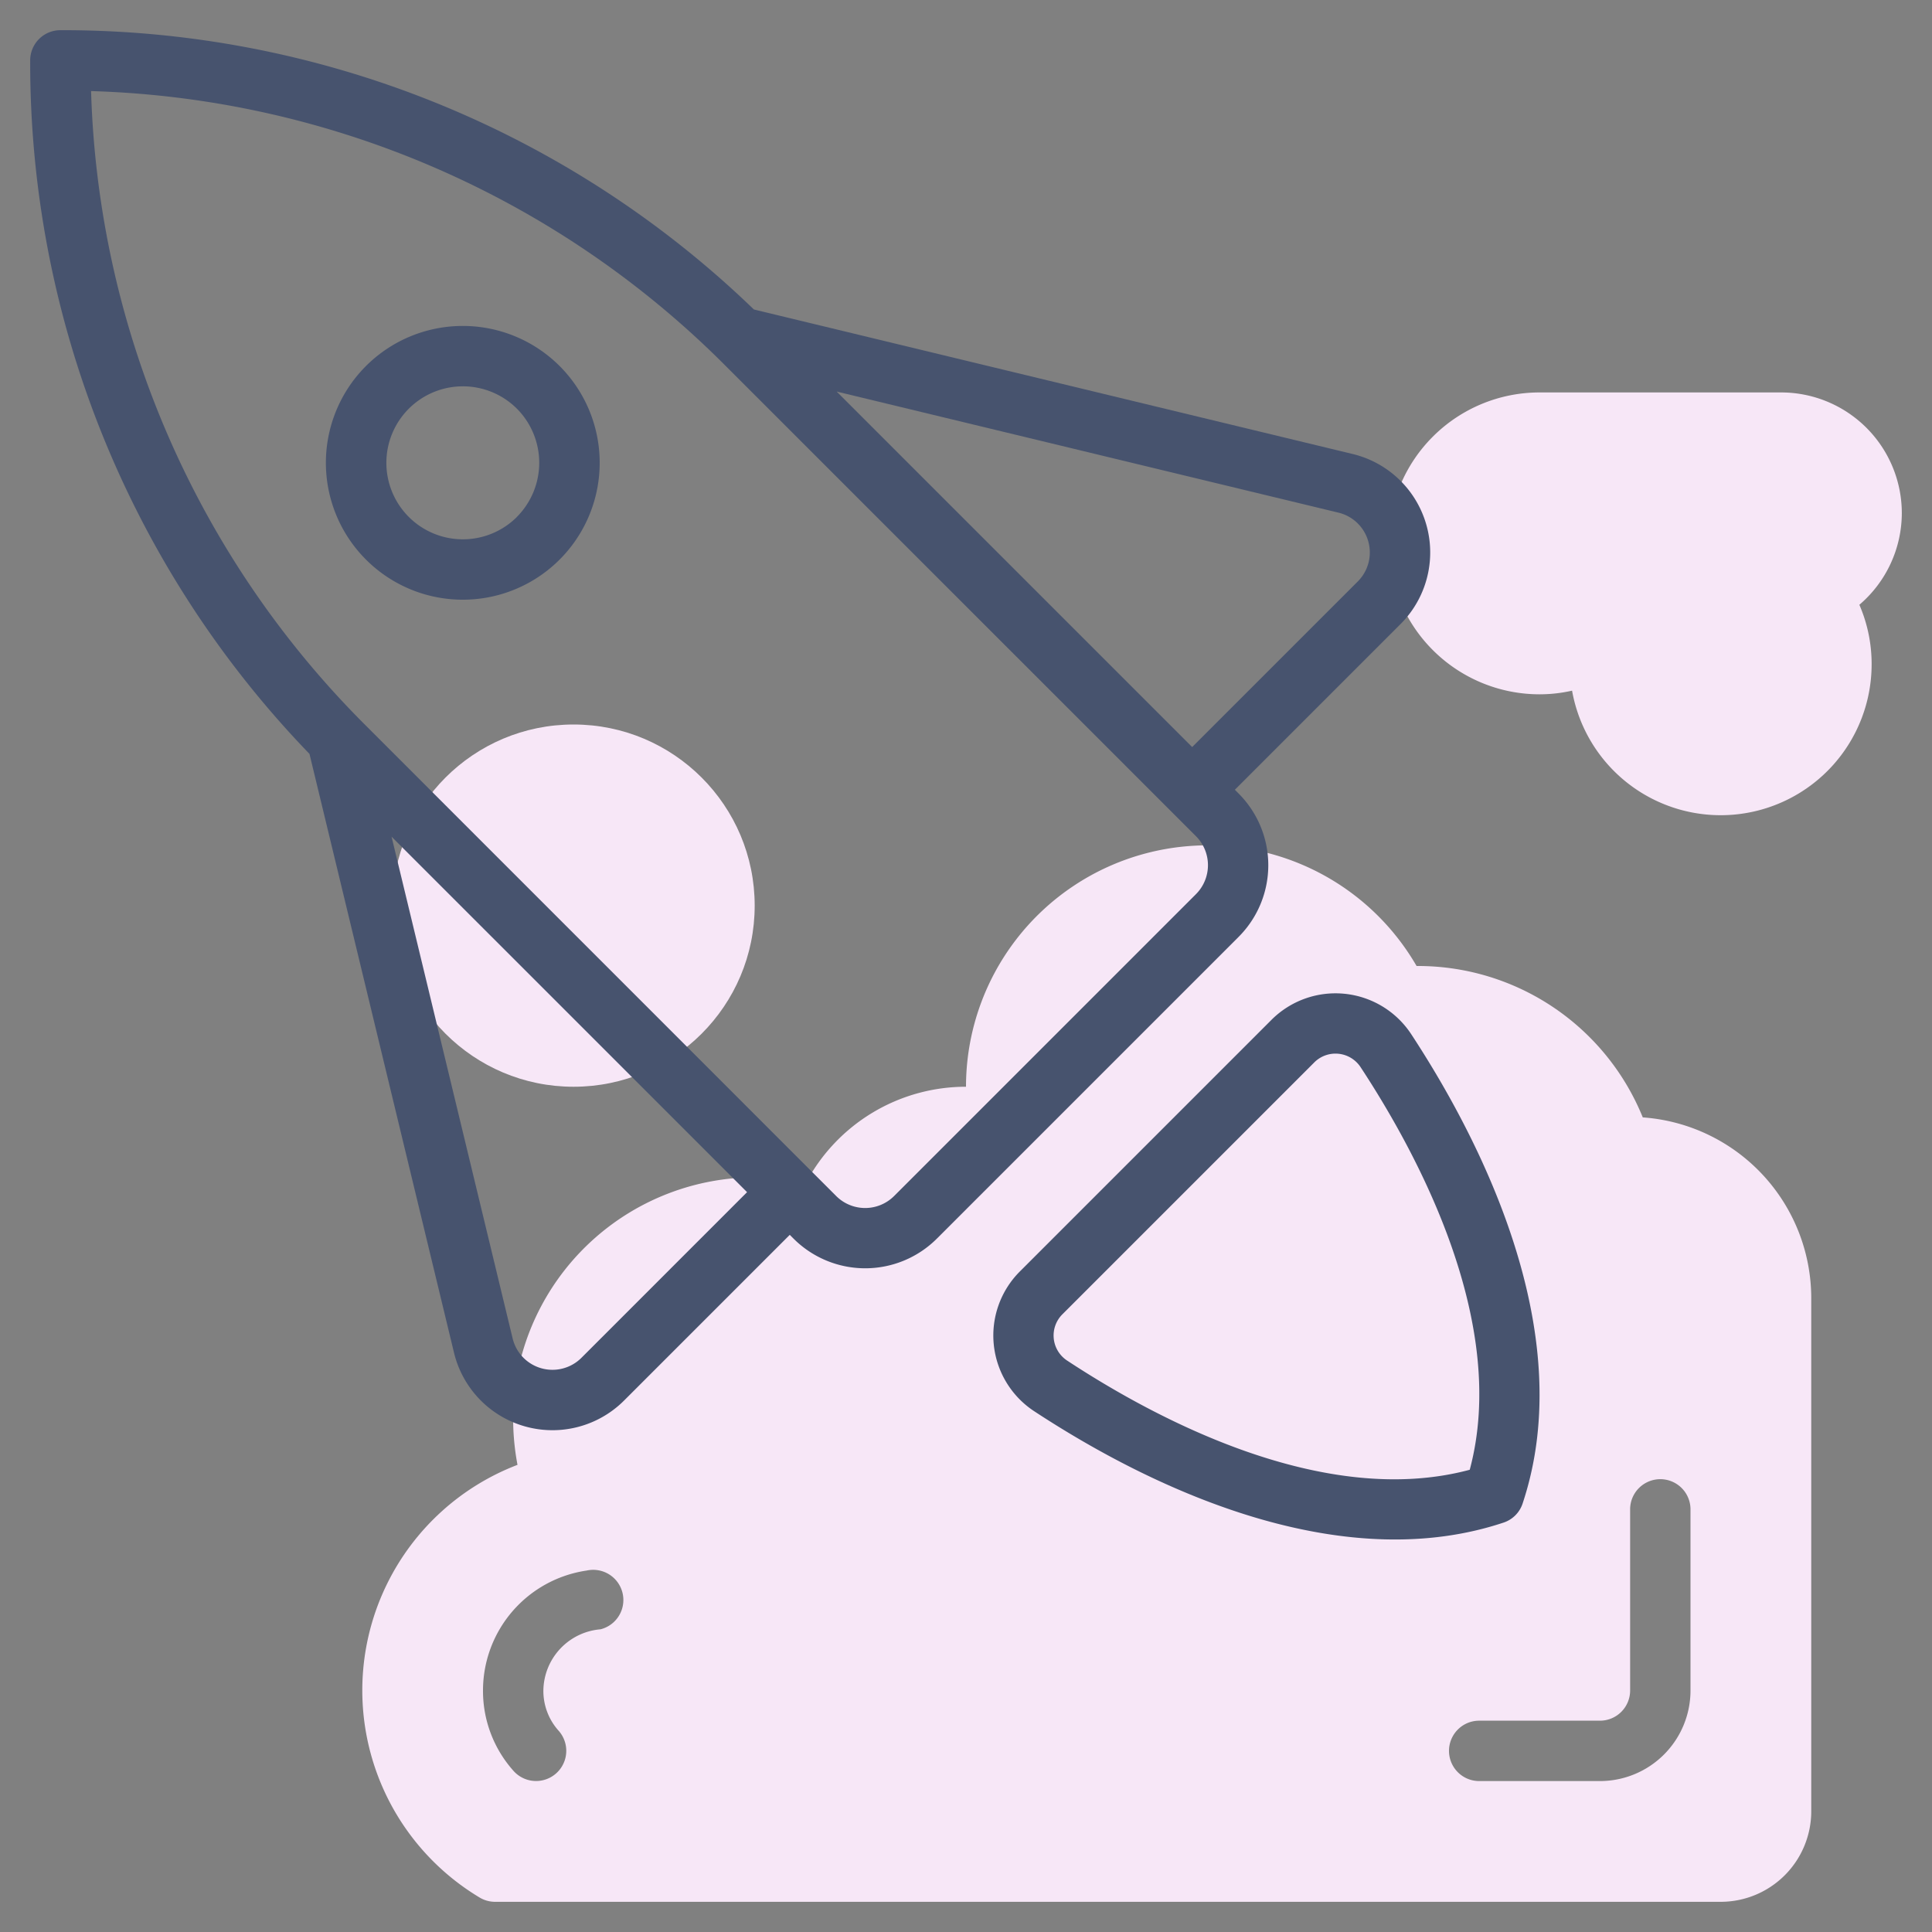
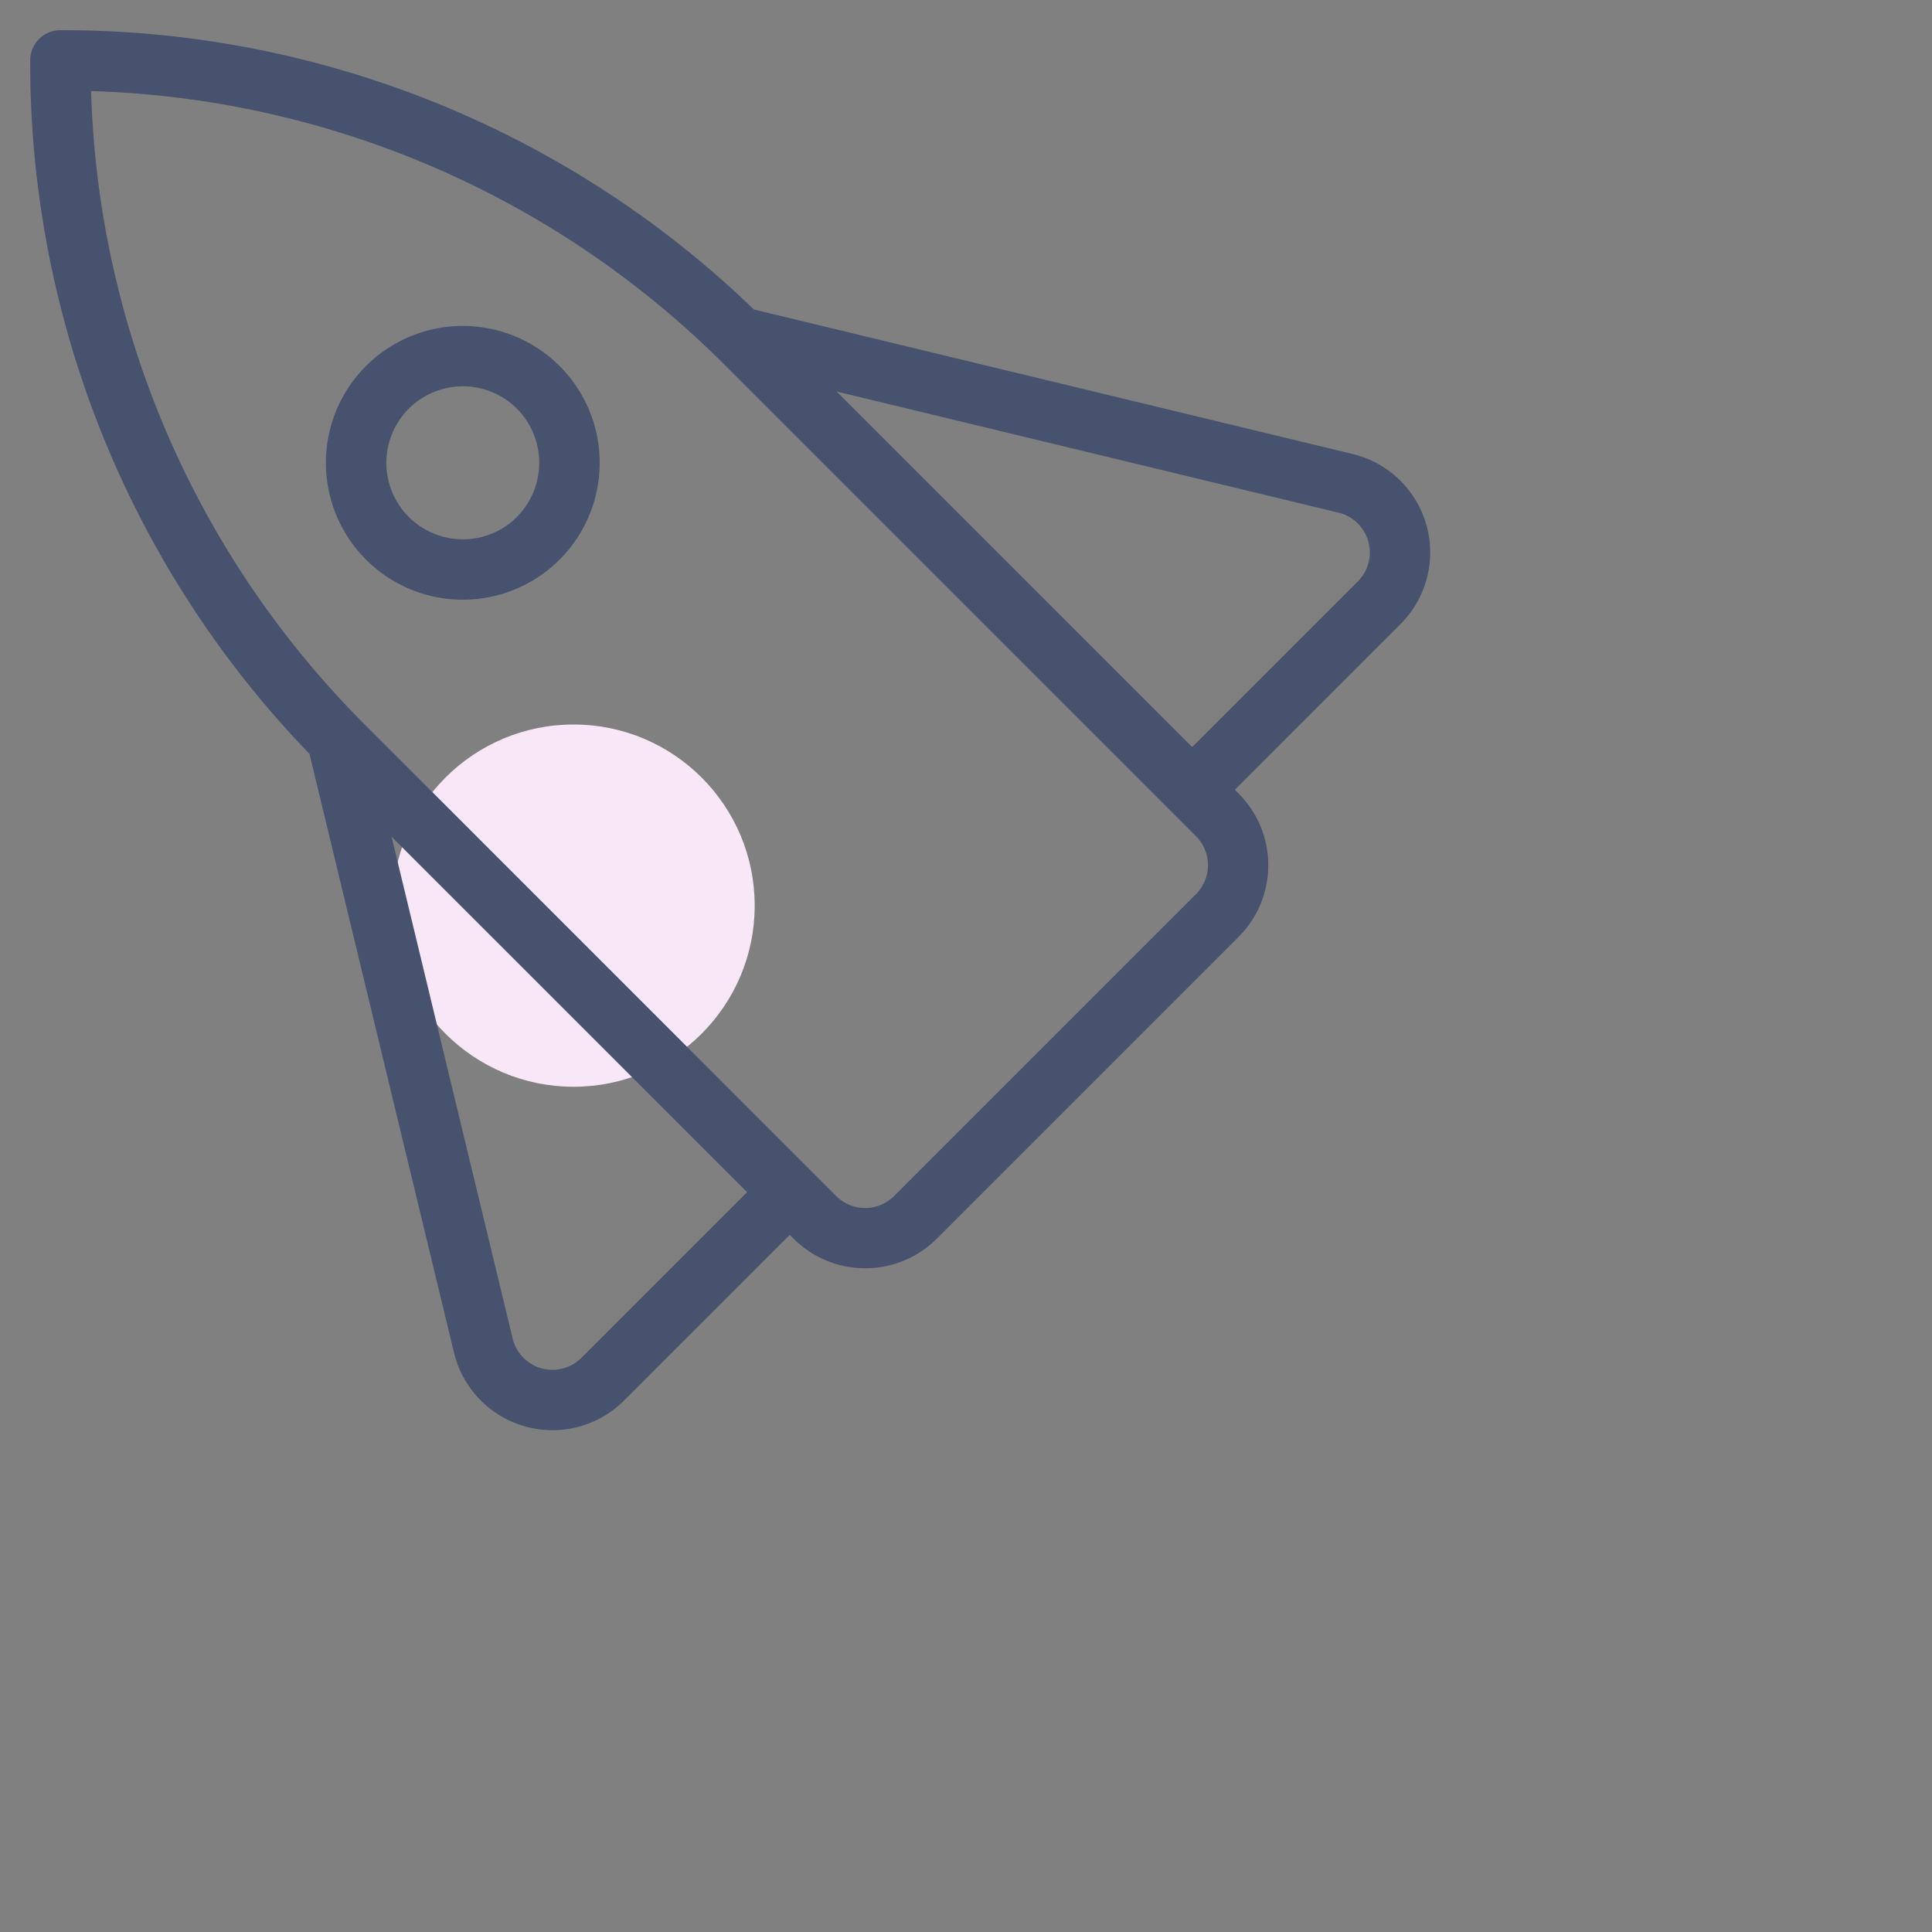
<svg xmlns="http://www.w3.org/2000/svg" id="Line" height="512" viewBox="0 0 64 64" width="512">
  <rect x="0" y="0" width="64" height="64" fill="#808080" stroke="none" />
  <g fill="#f7e7f7">
-     <path d="m54.419 37.015a8.039 8.039 0 0 0 -7.419-5.015h-.074a8 8 0 0 0 -14.926 4 6 6 0 0 0 -5.3 3.181 7.908 7.908 0 0 0 -1.691-.181 8.03 8.03 0 0 0 -7.956 7.047 8.221 8.221 0 0 0 .09 2.478 8 8 0 0 0 -1.255 14.333.993.993 0 0 0 .512.142h40.6a3 3 0 0 0 3-3v-17a6.007 6.007 0 0 0 -5.581-5.985zm-34.527 16.958a2.061 2.061 0 0 0 -1.892 2.027 1.972 1.972 0 0 0 .5 1.327 1 1 0 0 1 -1.484 1.342 3.972 3.972 0 0 1 -1.016-2.669 4.017 4.017 0 0 1 3.431-3.973 1 1 0 0 1 .461 1.946zm36.108 2.027a3 3 0 0 1 -3 3h-4a1 1 0 0 1 0-2h4a1 1 0 0 0 1-1v-6a1 1 0 0 1 2 0z" />
-     <path d="m63 17a4 4 0 0 0 -4-4h-8a5 5 0 0 0 0 10 4.865 4.865 0 0 0 1.077-.121 5 5 0 0 0 9.923-.879 4.932 4.932 0 0 0 -.406-1.966 4 4 0 0 0 1.406-3.034z" />
    <circle cx="19" cy="30" r="6" />
  </g>
  <path d="m41.032 26.288-.126-.126 5.487-5.487a3.355 3.355 0 0 0 -1.586-5.636l-19.833-4.787a32.951 32.951 0 0 0 -22.974-9.252 1 1 0 0 0 -1 1 32.951 32.951 0 0 0 9.252 22.974l4.787 19.833a3.355 3.355 0 0 0 5.636 1.586l5.487-5.487.126.126a3.359 3.359 0 0 0 4.746 0l10-10a3.359 3.359 0 0 0 -.002-4.744zm3.947-7.027-5.487 5.486-11.776-11.776 16.622 4.011a1.357 1.357 0 0 1 .641 2.279zm-25.718 25.718a1.357 1.357 0 0 1 -2.279-.641l-4.011-16.622 11.776 11.776zm20.357-15.359-10 10a1.357 1.357 0 0 1 -1.918 0l-15.567-15.57a30.961 30.961 0 0 1 -9.116-21.033 30.961 30.961 0 0 1 21.033 9.116l15.568 15.567a1.359 1.359 0 0 1 0 1.92z" fill="#47536e" />
  <path d="m12.124 12.124a4.535 4.535 0 1 0 6.413 0 4.538 4.538 0 0 0 -6.413 0zm5 5a2.534 2.534 0 1 1 0-3.585 2.542 2.542 0 0 1 -.001 3.584z" fill="#47536e" />
-   <path d="m46.738 34.243a3 3 0 0 0 -4.62-.458l-8.333 8.333a3 3 0 0 0 .458 4.62c4.5 2.957 10.461 5.4 15.564 3.7a.992.992 0 0 0 .631-.631c1.913-5.738-1.498-12.214-3.7-15.564zm1.949 14.445c-4.828 1.295-10.4-1.683-13.344-3.622a.993.993 0 0 1 -.144-1.534c.853-.852-3.087 3.087 8.333-8.333a.994.994 0 0 1 1.534.144c1.939 2.947 4.918 8.516 3.621 13.345z" fill="#47536e" />
</svg>